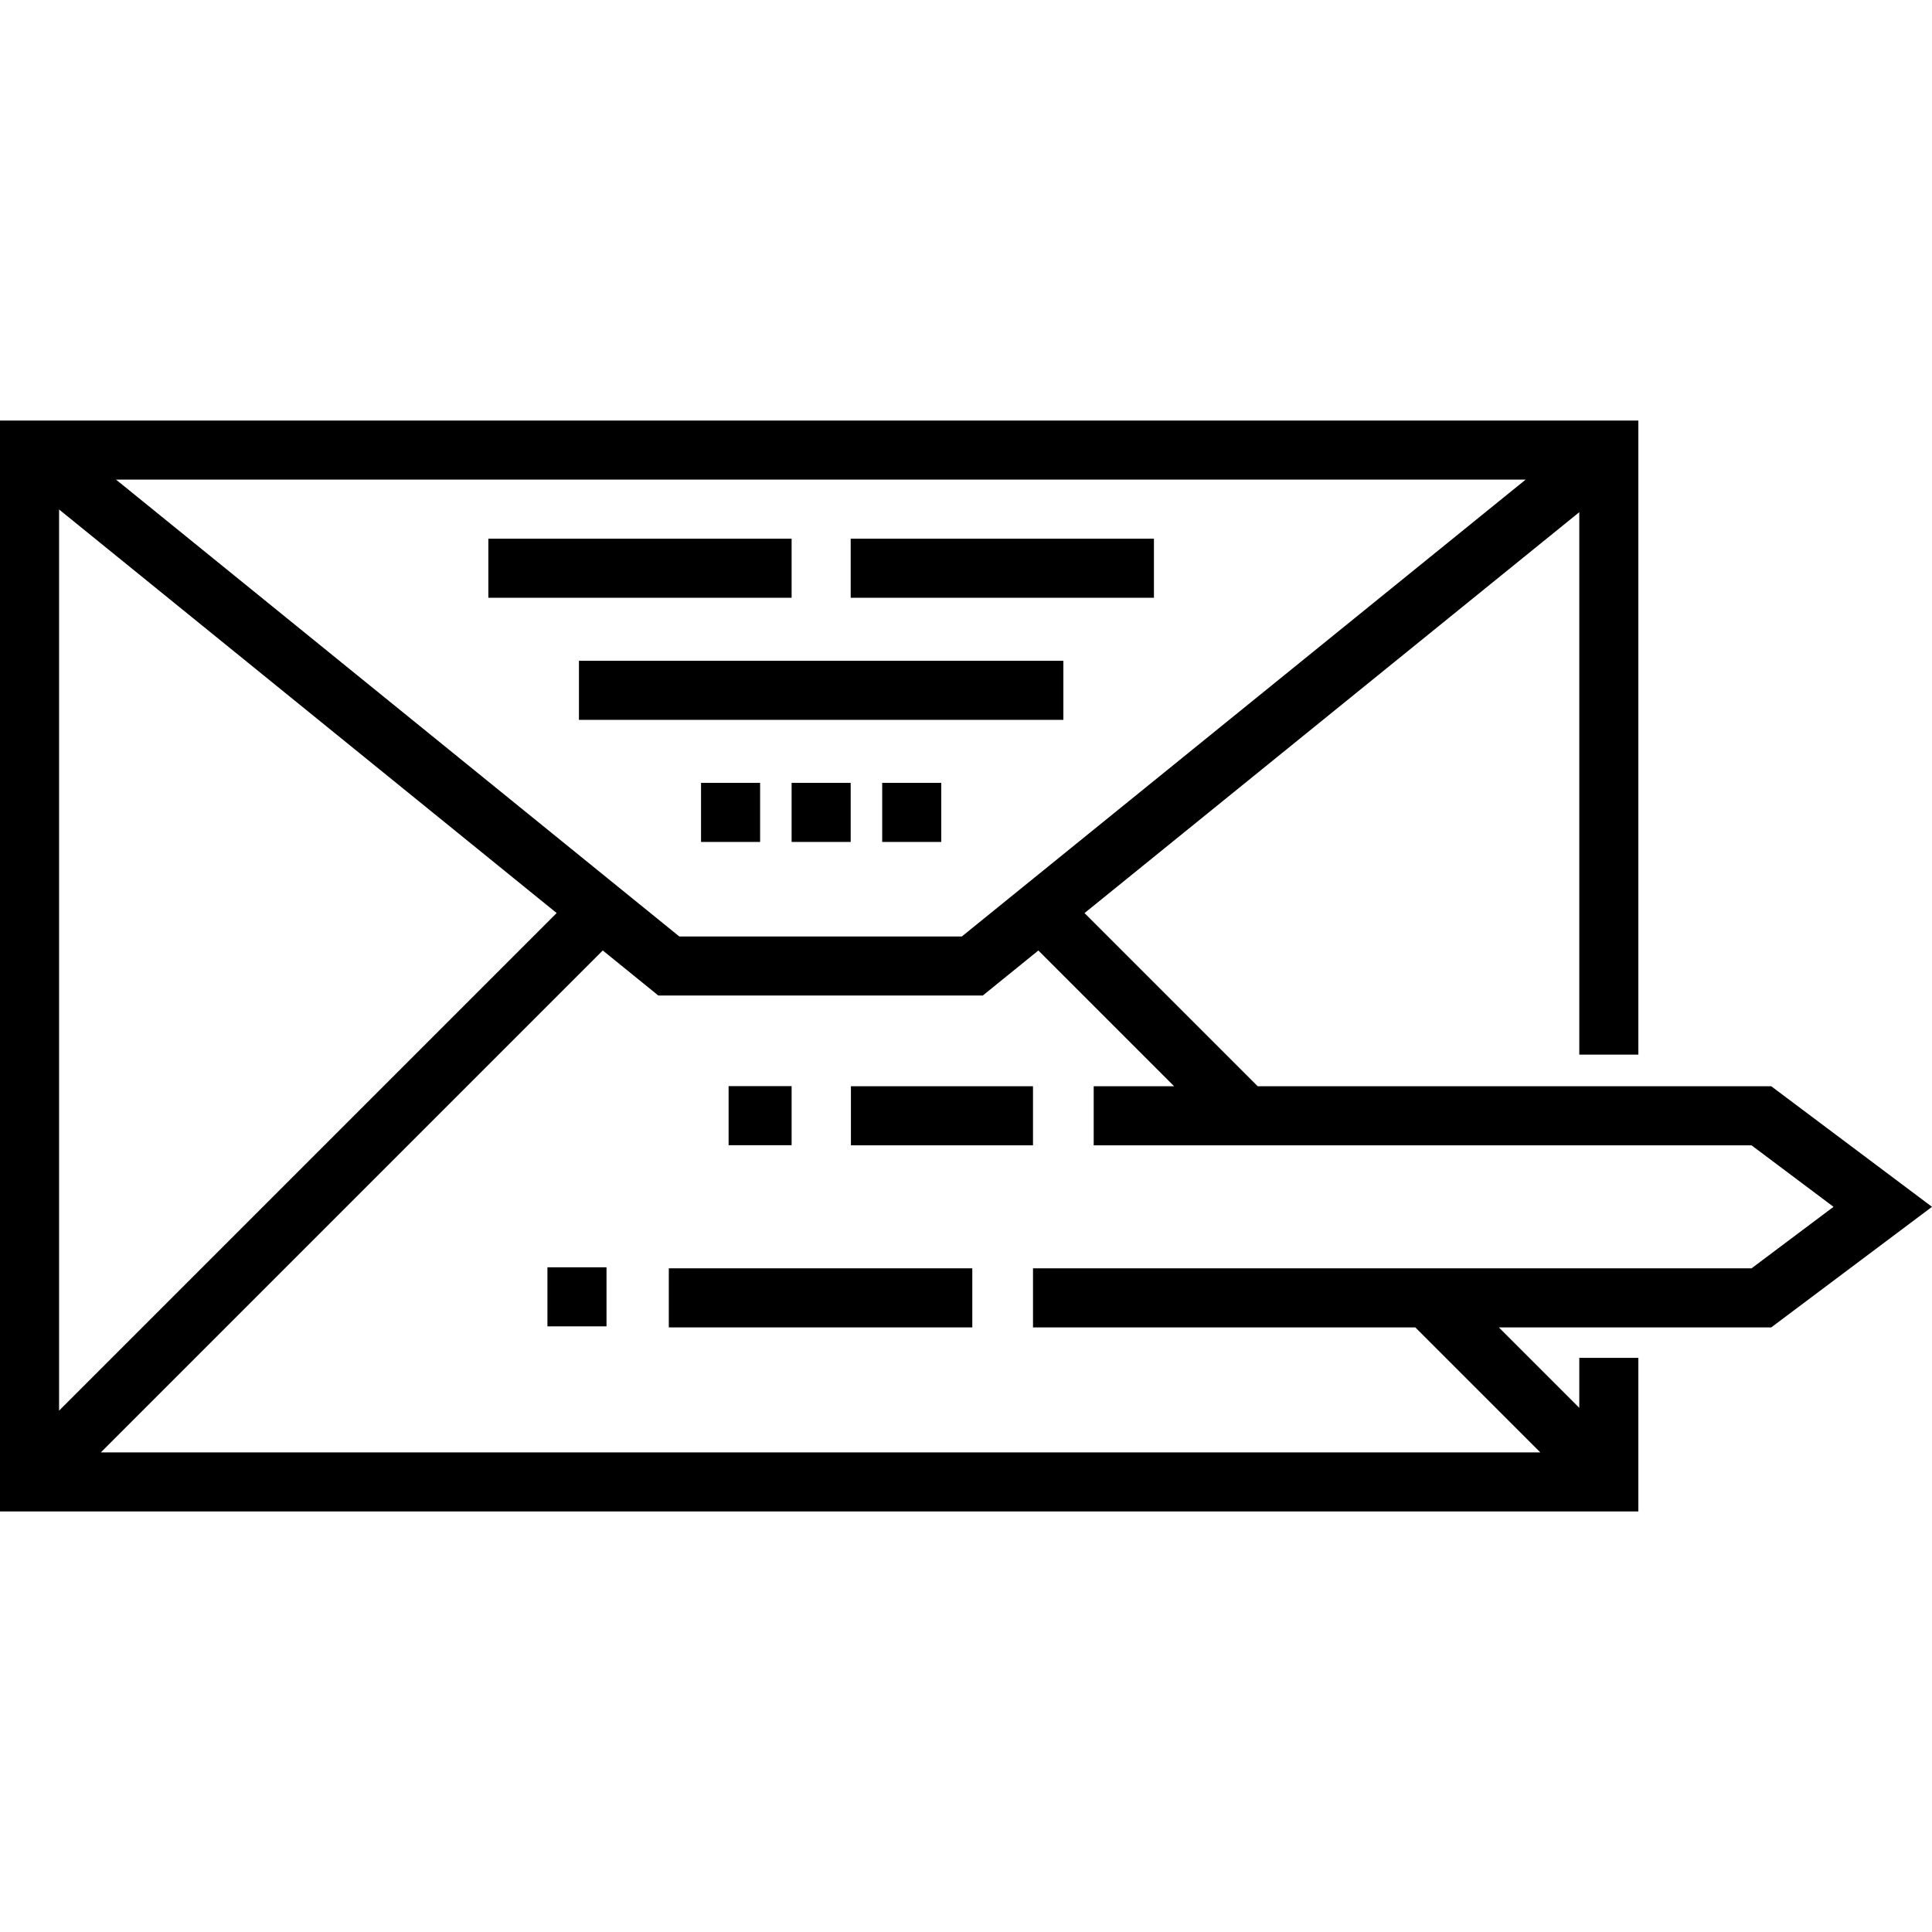
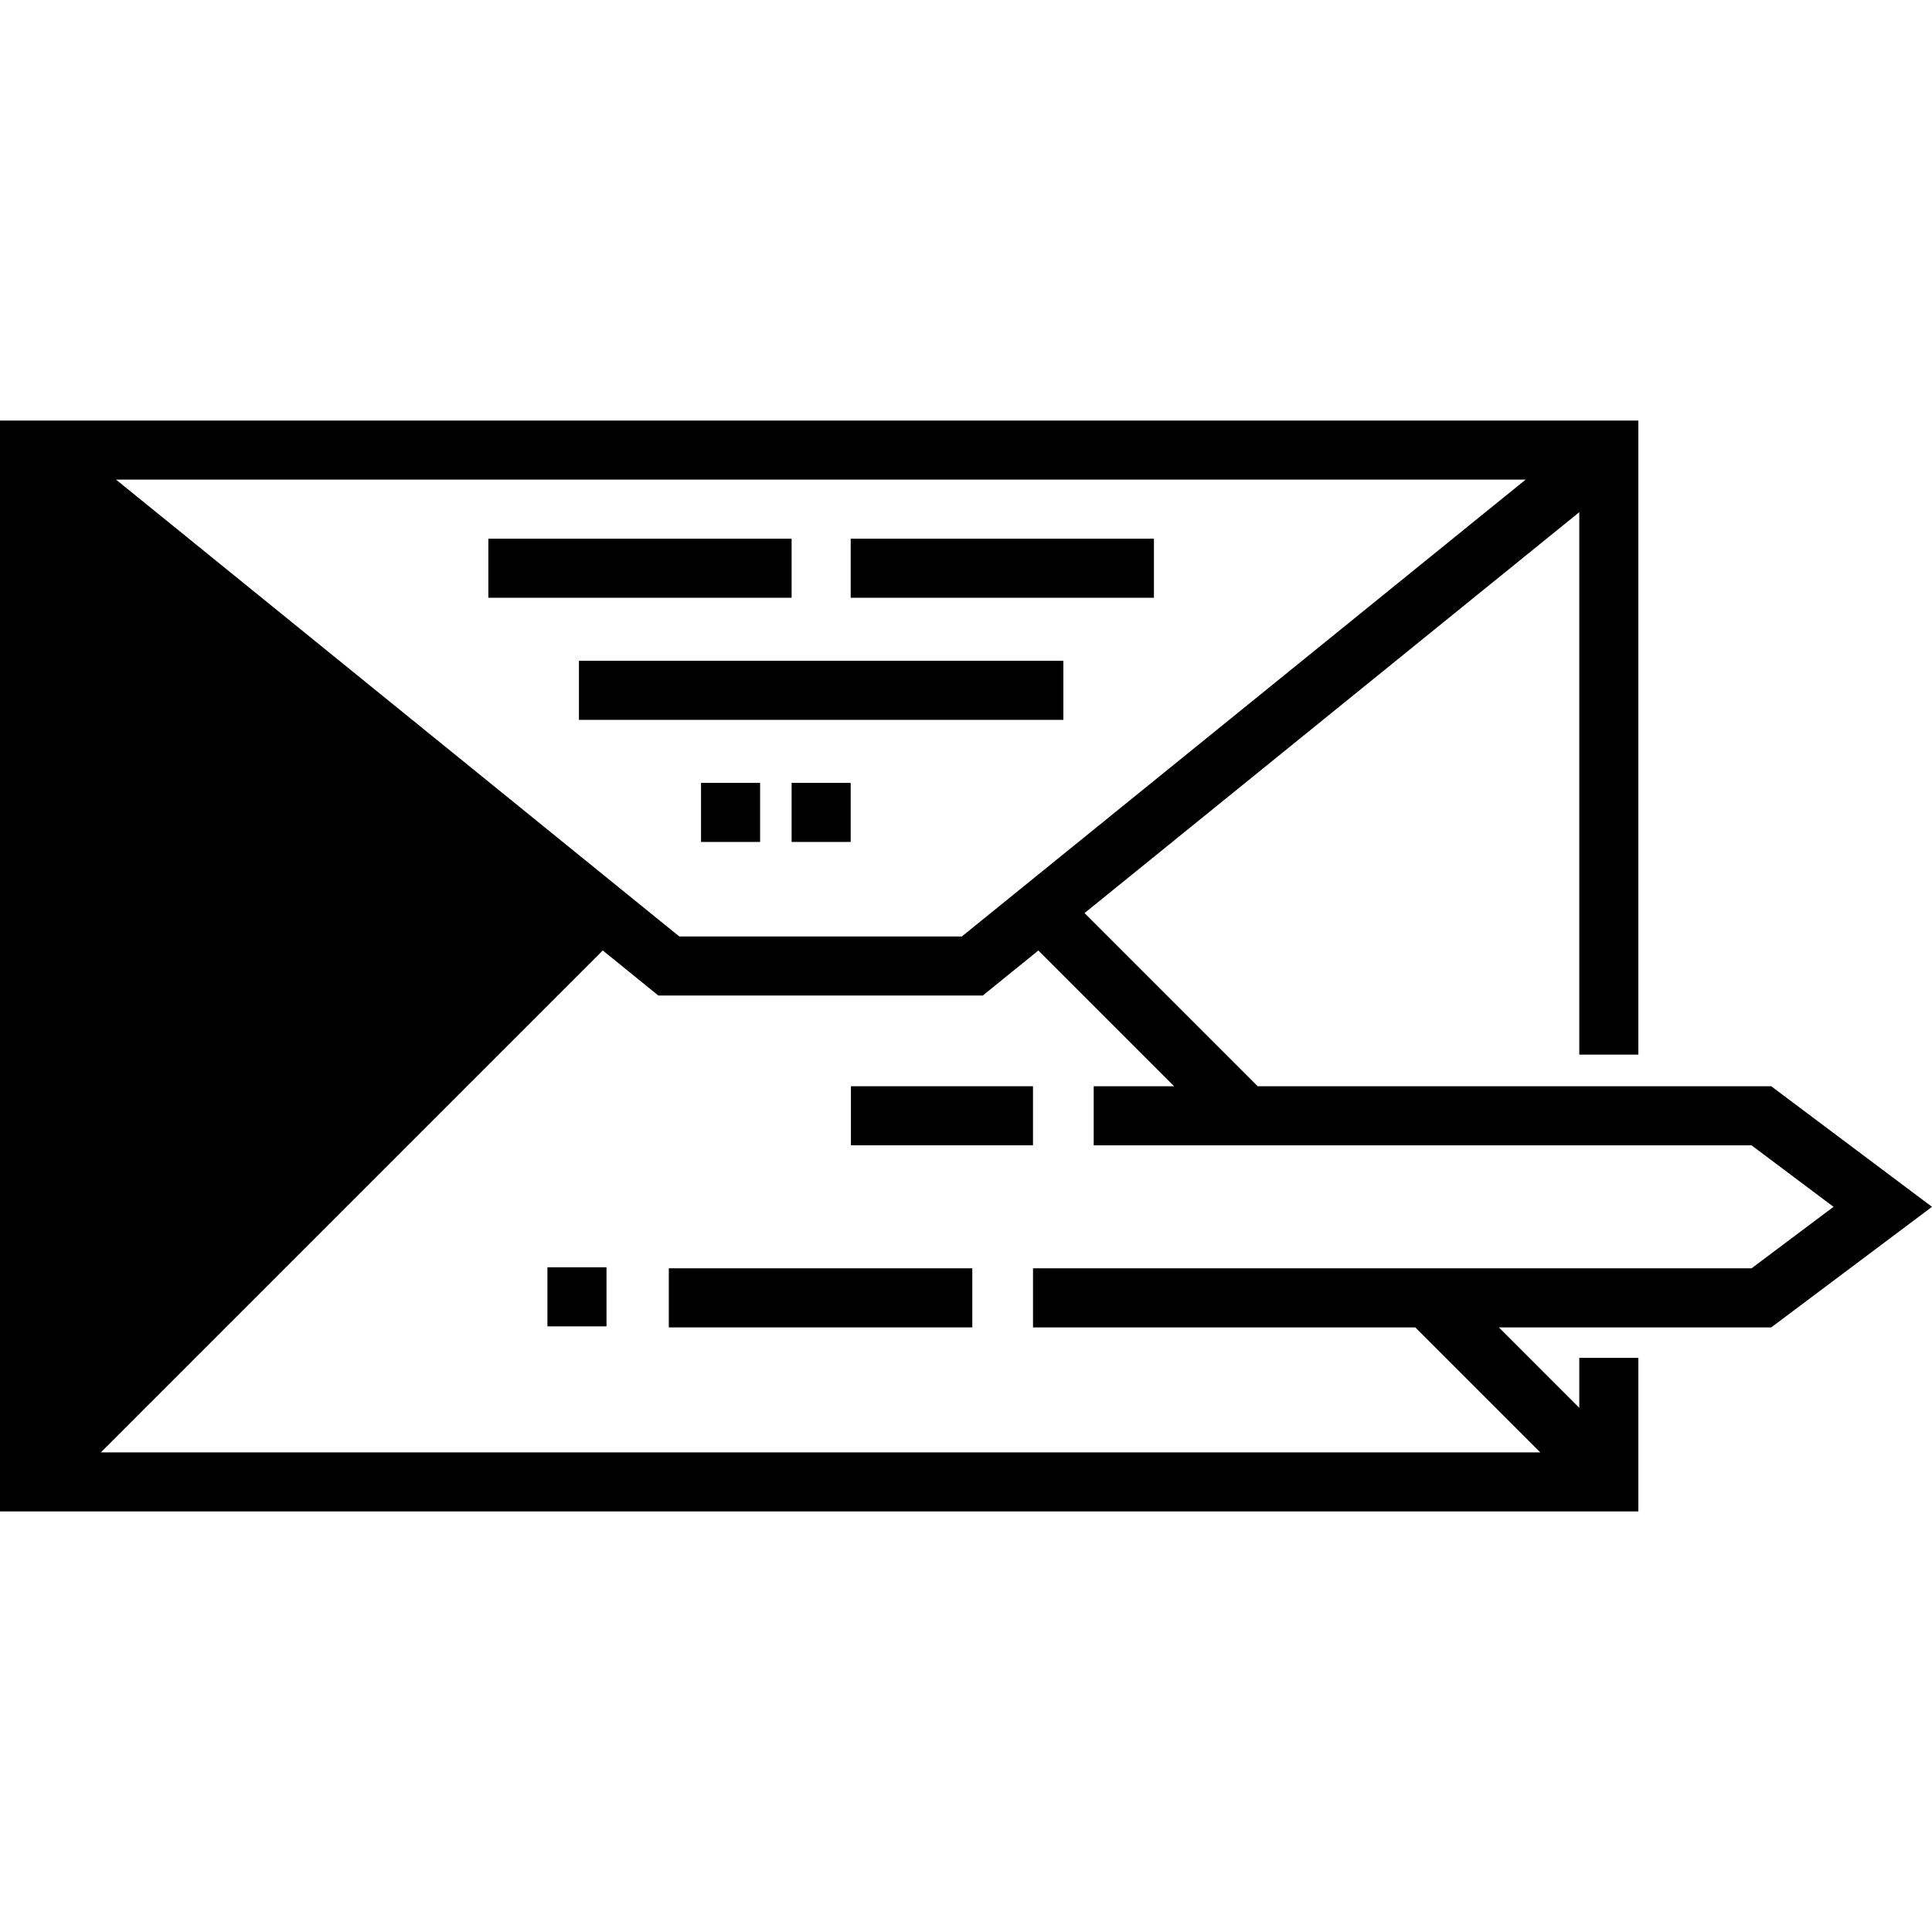
<svg xmlns="http://www.w3.org/2000/svg" fill="#000000" version="1.1" id="Layer_1" viewBox="0 0 511.999 511.999" xml:space="preserve">
  <g>
    <g>
      <rect x="225.503" y="287.865" width="48.251" height="15.656" />
    </g>
  </g>
  <g>
    <g>
      <rect x="177.242" y="336.116" width="80.428" height="15.656" />
    </g>
  </g>
  <g>
    <g>
-       <rect x="193.086" y="287.834" width="16.699" height="15.656" />
-     </g>
+       </g>
  </g>
  <g>
    <g>
      <rect x="145.075" y="335.844" width="15.656" height="15.656" />
    </g>
  </g>
  <g>
    <g>
-       <path d="M511.999,319.819l-42.607-31.956H333.3l-45.888-45.887l131.115-106.241v143.748h15.656V111.446H0v289.107h434.182v-40.705    h-15.656v13.242l-21.316-21.315h72.181L511.999,319.819z M404.313,127.102l-149.415,121.07h-74.878L30.749,127.102H404.313z     M15.656,135.017l131.861,106.949L15.656,373.828V135.017z M273.758,336.12v15.656H375.07l33.123,33.122H26.725l133.016-133.016    l14.729,11.946h85.974l14.736-11.941l35.977,35.977h-21.315v15.656h174.329l21.733,16.301l-21.733,16.301H273.758z" />
+       <path d="M511.999,319.819l-42.607-31.956H333.3l-45.888-45.887l131.115-106.241v143.748h15.656V111.446H0v289.107h434.182v-40.705    h-15.656v13.242l-21.316-21.315h72.181L511.999,319.819z M404.313,127.102l-149.415,121.07h-74.878L30.749,127.102H404.313z     M15.656,135.017L15.656,373.828V135.017z M273.758,336.12v15.656H375.07l33.123,33.122H26.725l133.016-133.016    l14.729,11.946h85.974l14.736-11.941l35.977,35.977h-21.315v15.656h174.329l21.733,16.301l-21.733,16.301H273.758z" />
    </g>
  </g>
  <g>
    <g>
      <rect x="153.425" y="175.113" width="128.376" height="15.656" />
    </g>
  </g>
  <g>
    <g>
      <rect x="185.78" y="207.468" width="15.656" height="15.656" />
    </g>
  </g>
  <g>
    <g>
      <rect x="209.785" y="207.468" width="15.656" height="15.656" />
    </g>
  </g>
  <g>
    <g>
-       <rect x="233.79" y="207.468" width="15.656" height="15.656" />
-     </g>
+       </g>
  </g>
  <g>
    <g>
      <rect x="129.42" y="142.758" width="80.365" height="15.656" />
    </g>
  </g>
  <g>
    <g>
      <rect x="225.441" y="142.758" width="80.365" height="15.656" />
    </g>
  </g>
</svg>